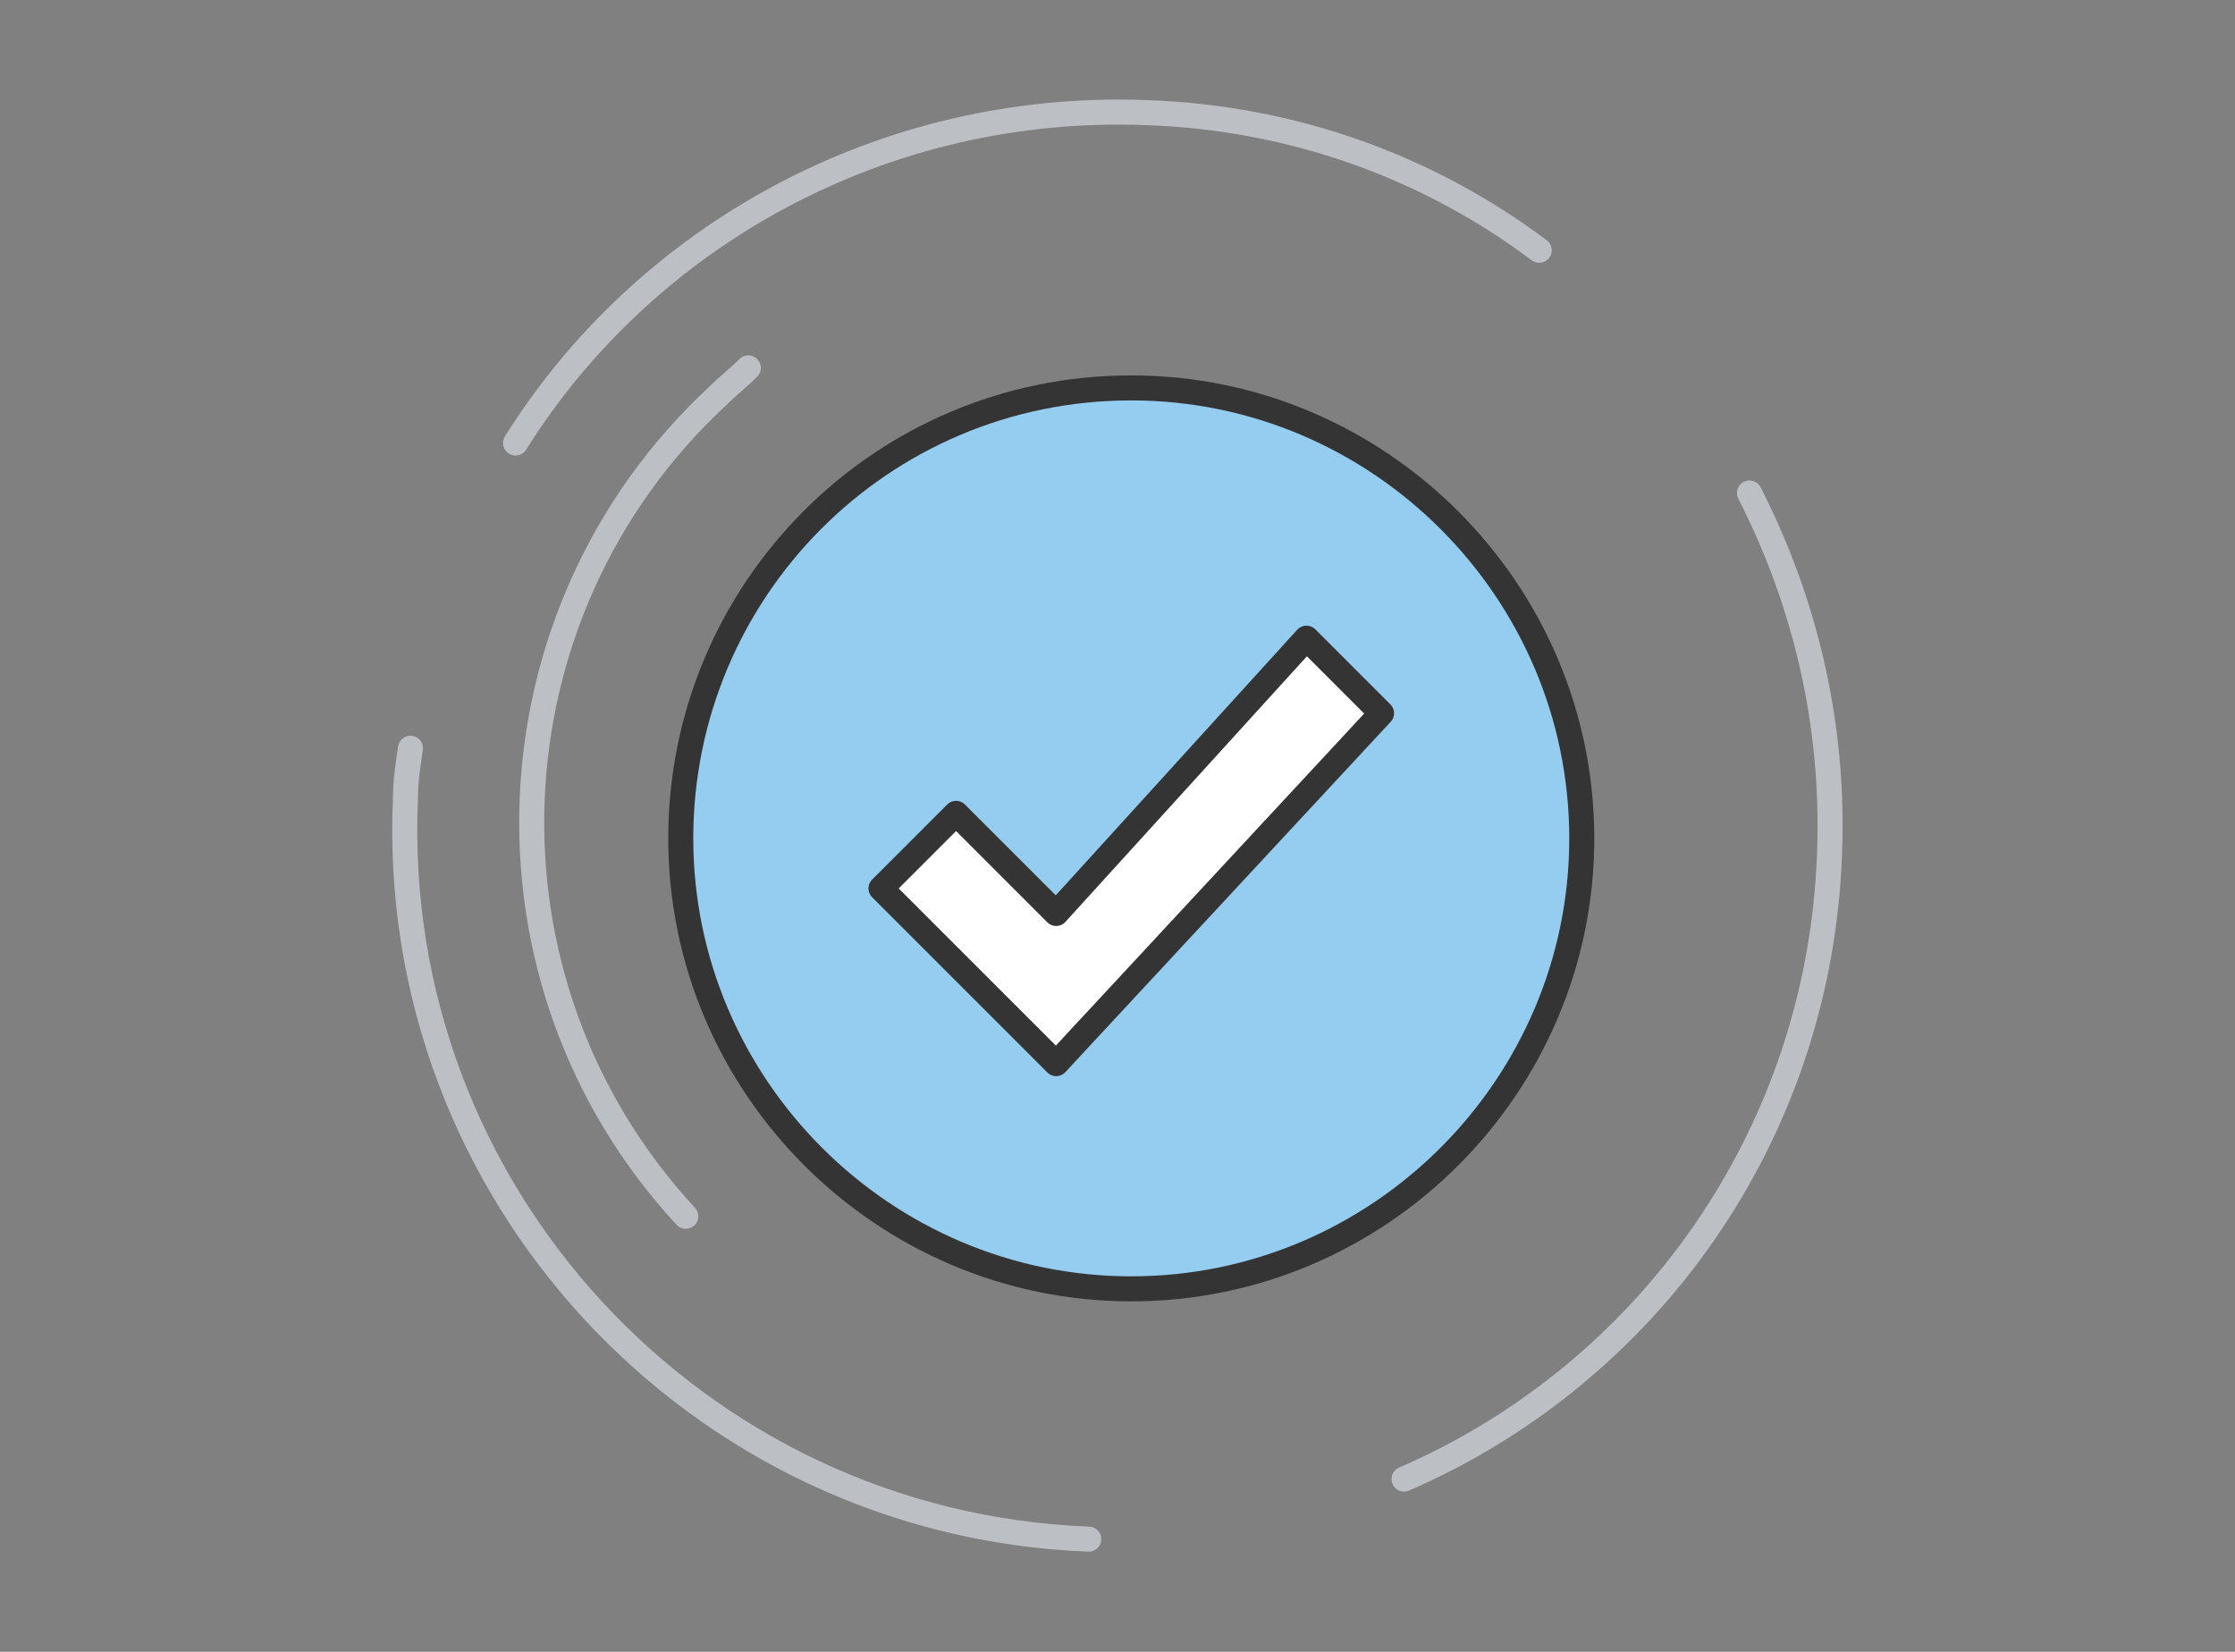
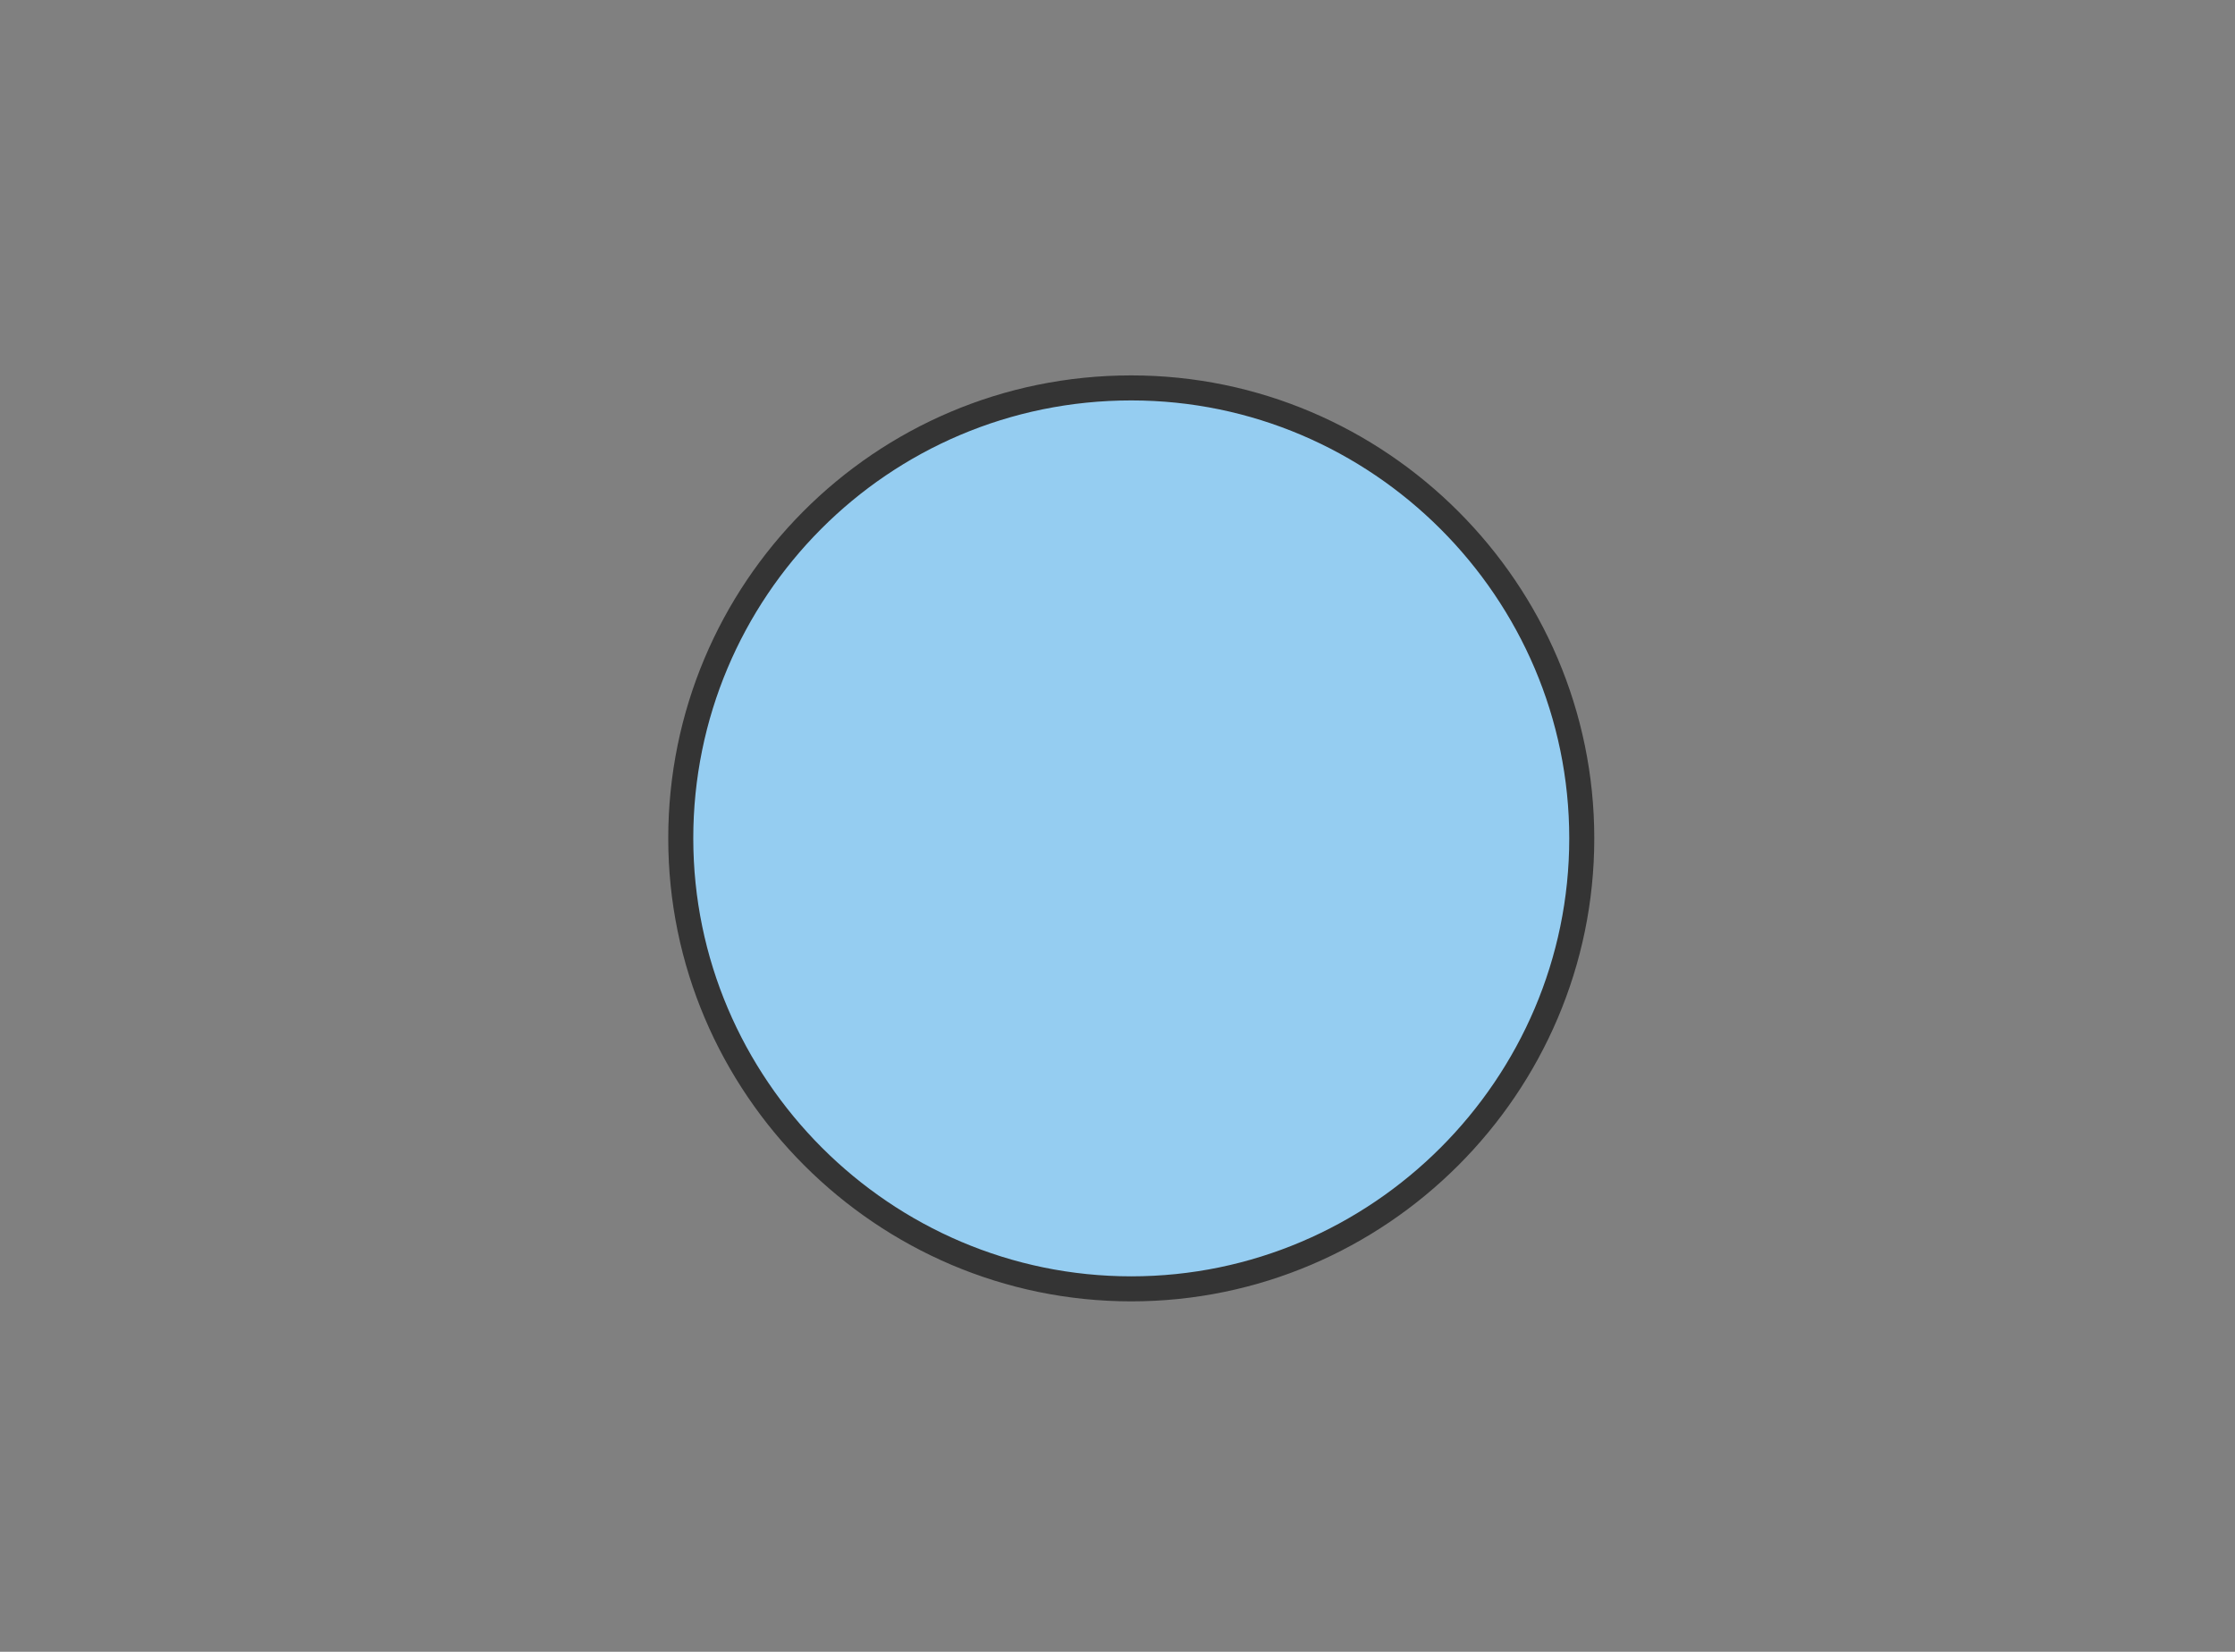
<svg xmlns="http://www.w3.org/2000/svg" version="1.1" id="Capa_1" x="0px" y="0px" viewBox="0 0 89.3 66" style="enable-background:new 0 0 89.3 66;" xml:space="preserve">
  <rect x="0" y="0" width="89.3" height="66" fill="#808080" stroke="none" />
  <style type="text/css">
	.st0{fill:#95CDF1;stroke:#343434;stroke-linecap:round;stroke-linejoin:round;stroke-miterlimit:10;}
	.st1{fill:#FFFFFF;stroke:#343434;stroke-linecap:round;stroke-linejoin:round;stroke-miterlimit:10;}
	.st2{fill:none;stroke:#BCC0C4;stroke-linecap:round;stroke-linejoin:round;stroke-miterlimit:10;}
</style>
  <g>
    <path class="st0" d="M45.2,15.5c9.9,0,18,8.1,18,18c0,9.9-8.1,18-18,18c-9.9,0-18-8.1-18-18C27.2,23.6,35.2,15.5,45.2,15.5z" />
-     <polygon class="st1" points="38.2,32.5 42.2,36.5 52.2,25.5 55.2,28.5 42.2,42.5 35.2,35.5  " />
-     <path class="st2" d="M43.5,61.5L43.5,61.5c-15.7-0.6-28-13.9-27.3-29.6c0-0.7,0.1-1.3,0.2-2" />
-     <path class="st2" d="M56.1,59.1c9.7-4.2,16.6-13.7,17-25c0.2-5.2-1-10.1-3.2-14.4" />
-     <path class="st2" d="M61.5,10c-4.4-3.3-9.8-5.3-15.7-5.5c-10.5-0.4-20,4.9-25.2,13.2" />
-     <path class="st2" d="M27.4,48.6L27.4,48.6c-8.7-9.4-8.1-24.1,1.3-32.8c0.4-0.4,0.8-0.7,1.2-1.1" />
  </g>
</svg>